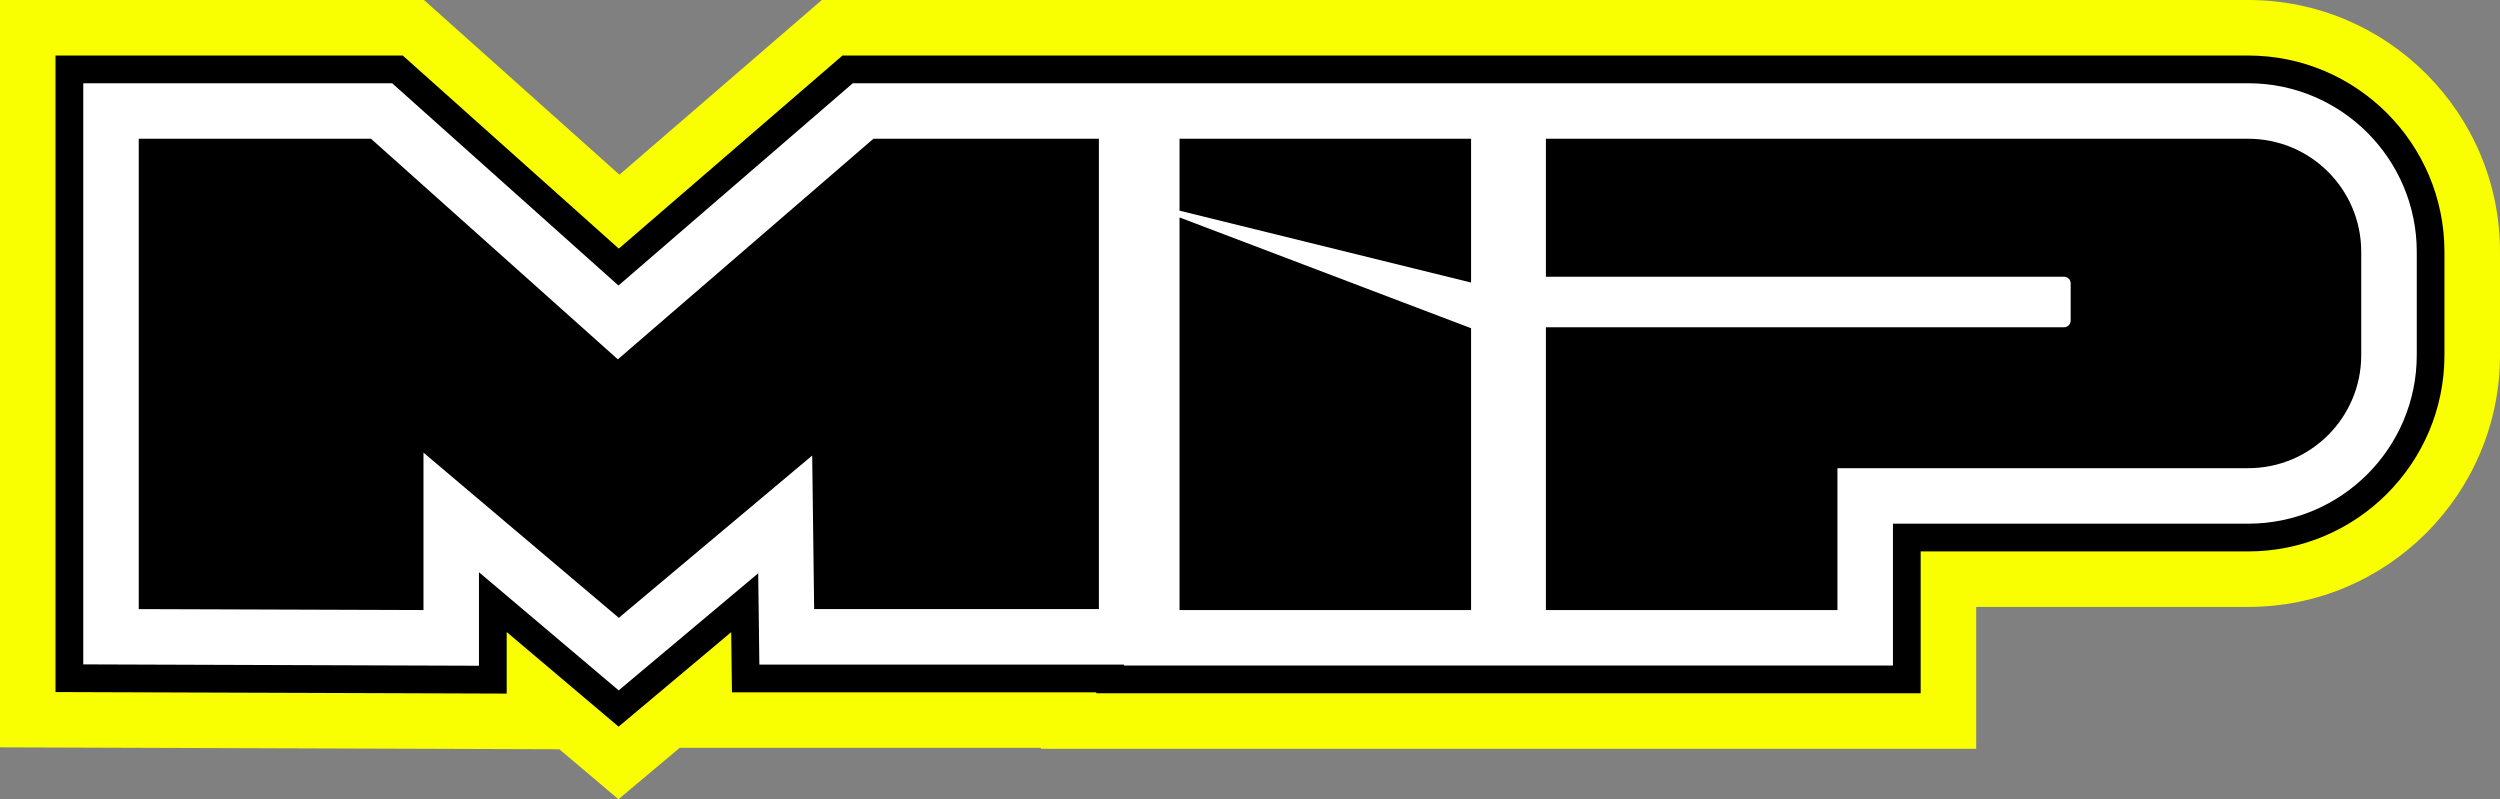
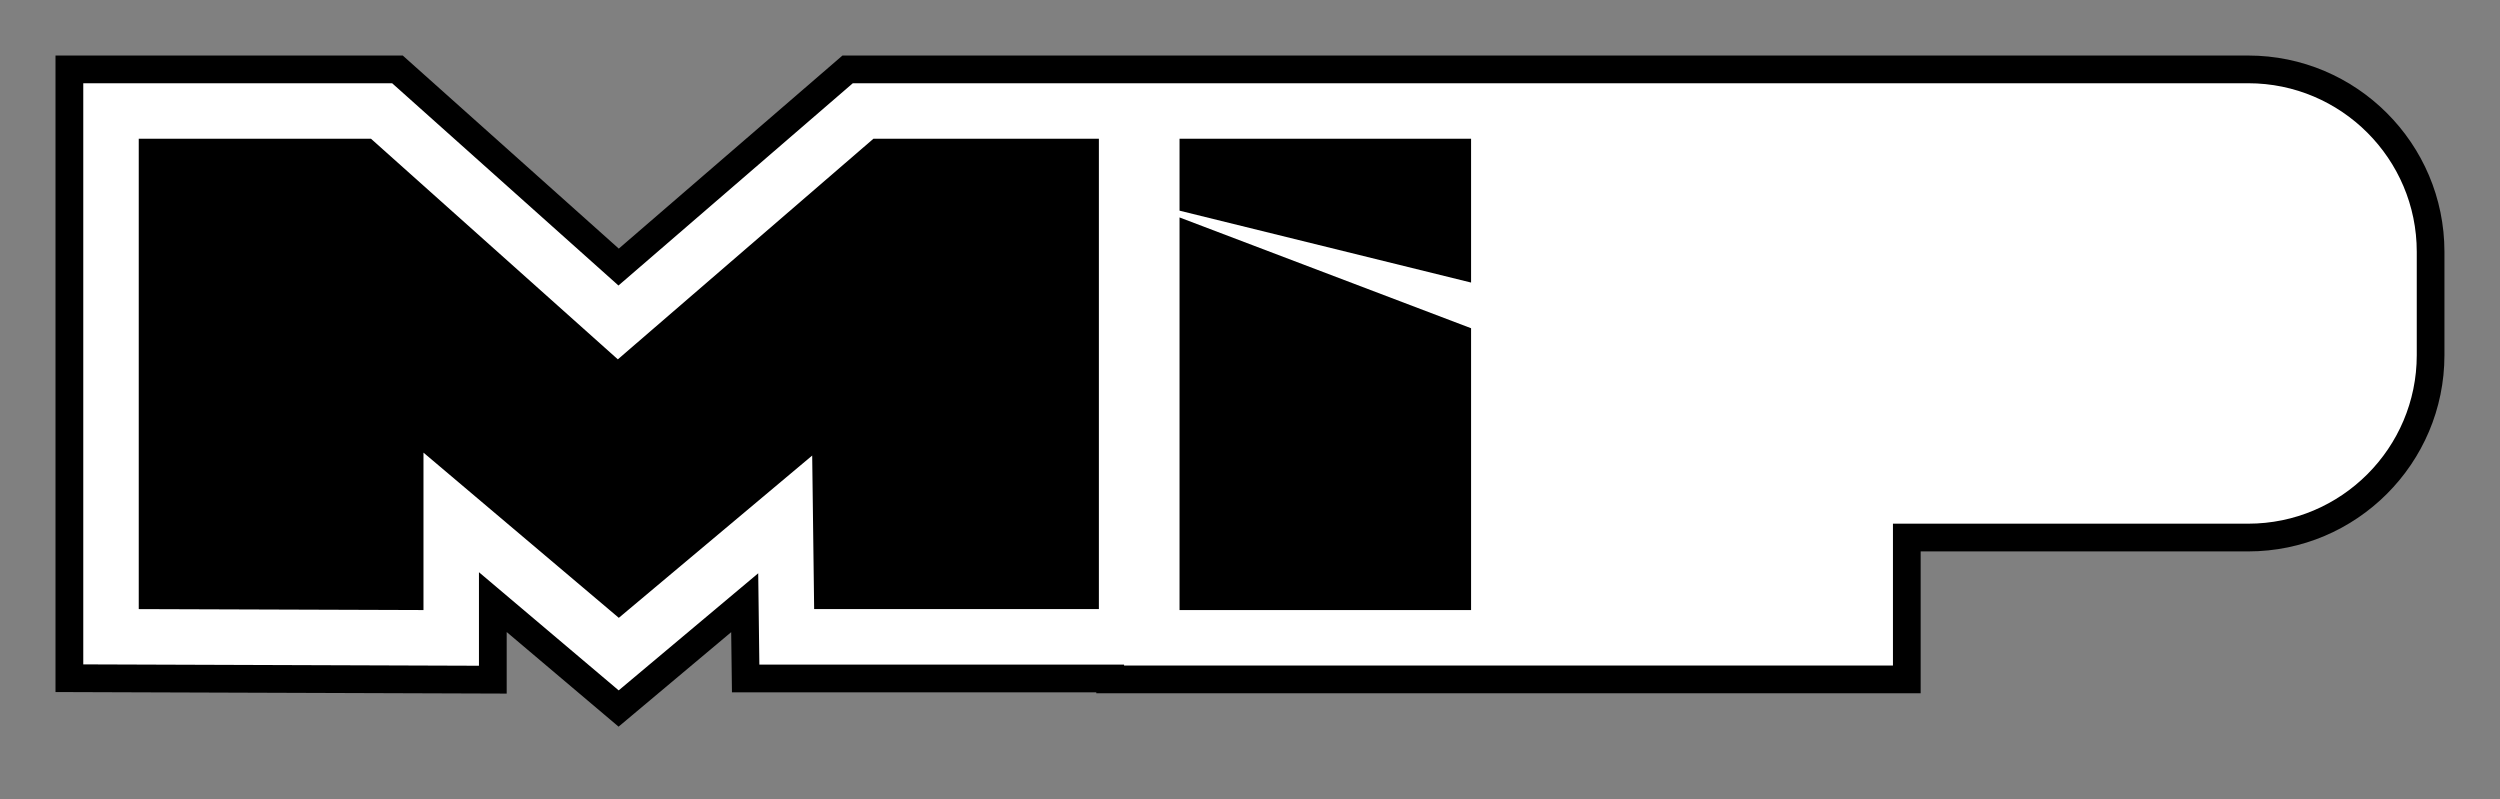
<svg xmlns="http://www.w3.org/2000/svg" id="Layer_1" width="91.841" height="29.361" version="1.1" viewBox="0 0 91.841 29.361">
  <rect x="0" y="0" width="91.841" height="29.361" fill="#808080" stroke="none" />
  <defs>
    <style>
      .st0 {
        fill: #fff;
      }

      .st1 {
        fill: #f9ff00;
      }
    </style>
  </defs>
  <g>
-     <path class="st1" d="M20.549,27.525l-20.549-.07V0h15.575l7.181,6.418L30.191,0h52.401c5.1,0,9.249,4.149,9.249,9.249v3.798c0,5.1-4.149,9.249-9.249,9.249h-9.994v5.212h-34.363v-.036h-13.264l-2.251,1.889-2.171-1.836Z" />
    <path d="M18.614,23.218v2.262l-16.575-.057V2.04h12.757l7.936,7.093,8.217-7.093h51.642c3.975,0,7.209,3.234,7.209,7.21v3.798c0,3.975-3.234,7.209-7.209,7.209h-12.033v5.212h-30.284v-.036h-13.385l-.028-2.21-4.137,3.472-4.111-3.477Z" />
    <path class="st0" d="M82.592,3.059h-27.839s-12.346,0-12.346,0h0s-11.079,0-11.079,0l-8.608,7.43L14.407,3.059H3.059v21.348l14.536.05v-3.436l5.133,4.341,5.126-4.302.042,3.354h13.398v.036h28.246v-5.212h13.052c3.413,0,6.191-2.777,6.191-6.191v-3.798c0-3.413-2.777-6.191-6.191-6.191Z" />
  </g>
  <g>
    <polygon points="5.097 22.376 5.097 5.097 13.629 5.097 22.697 13.201 32.086 5.097 40.369 5.097 40.369 22.376 29.909 22.376 29.837 16.735 22.733 22.697 15.557 16.628 15.557 22.411 5.097 22.376" />
    <polygon points="43.332 22.411 43.332 7.988 54.042 12.058 54.042 22.411 43.332 22.411" />
    <polygon points="43.332 5.097 43.332 7.739 54.042 10.38 54.042 5.097 43.332 5.097" />
-     <path d="M56.791,22.411v-10.389h19.035c.134,0,.243-.109.243-.243v-1.37c0-.134-.109-.243-.243-.243h-19.035v-5.069h25.8c2.293,0,4.152,1.859,4.152,4.152v3.798c0,2.293-1.859,4.152-4.152,4.152h-15.09v5.212h-10.71Z" />
  </g>
</svg>